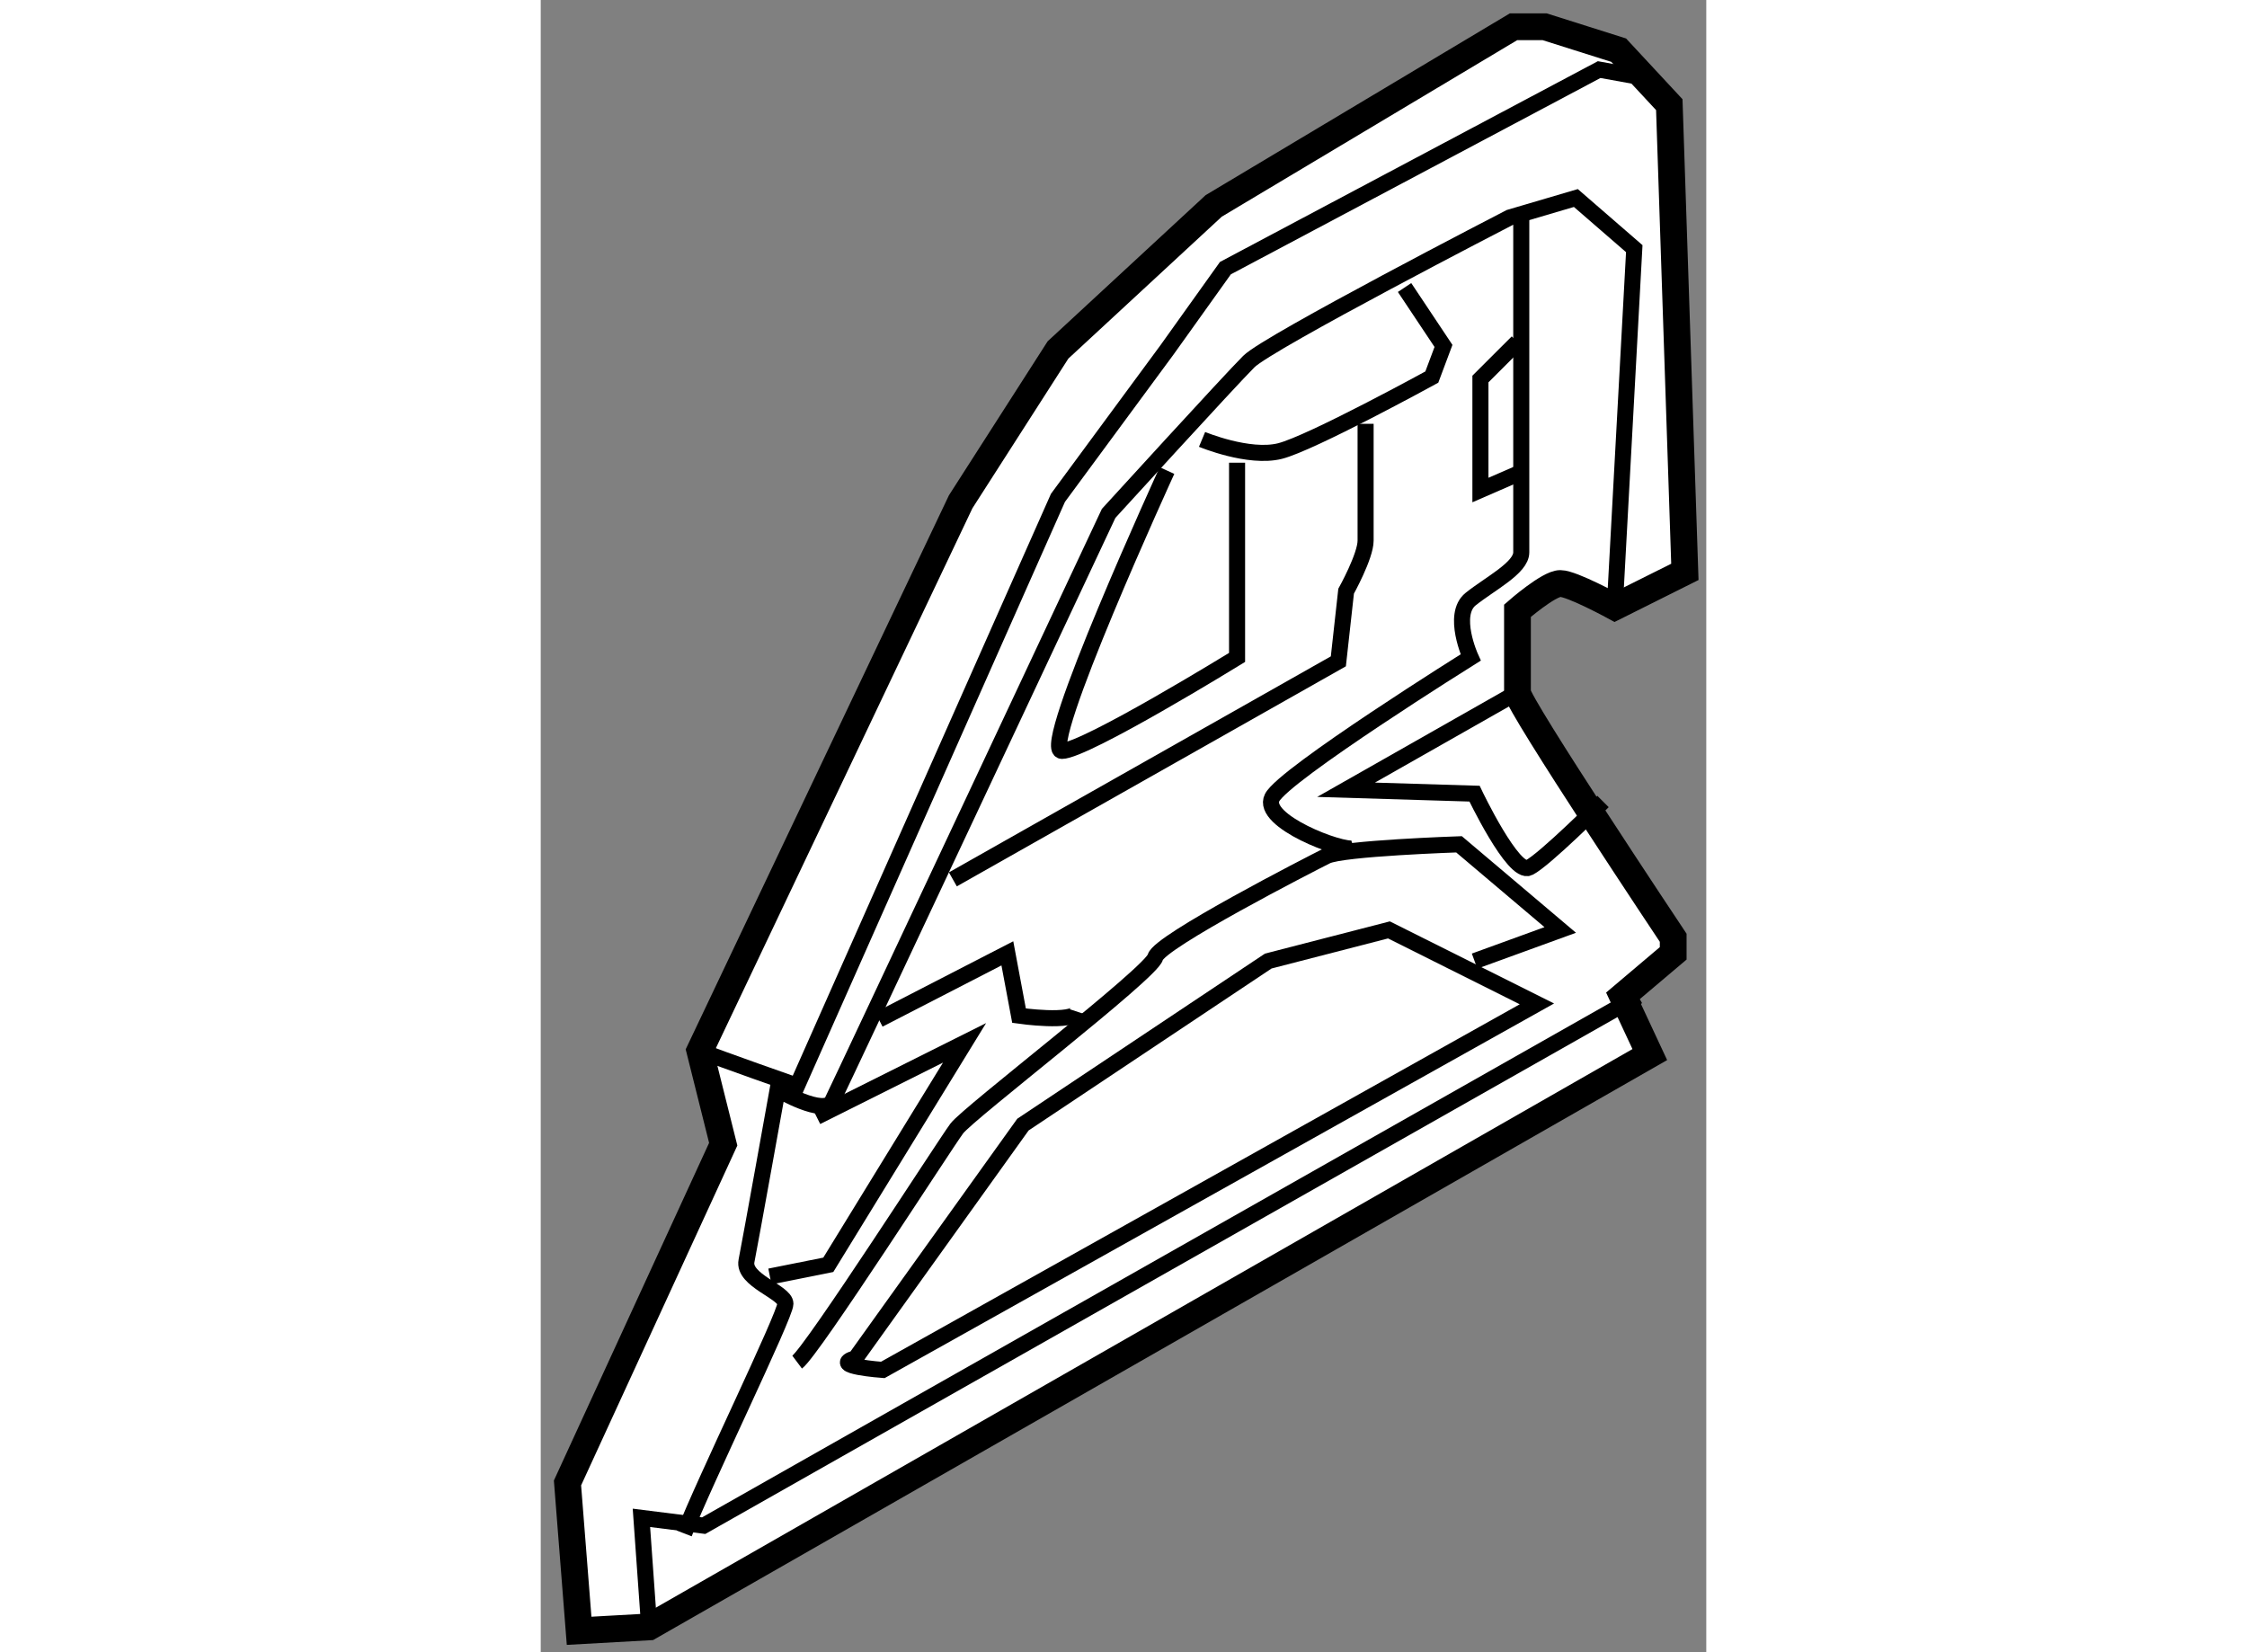
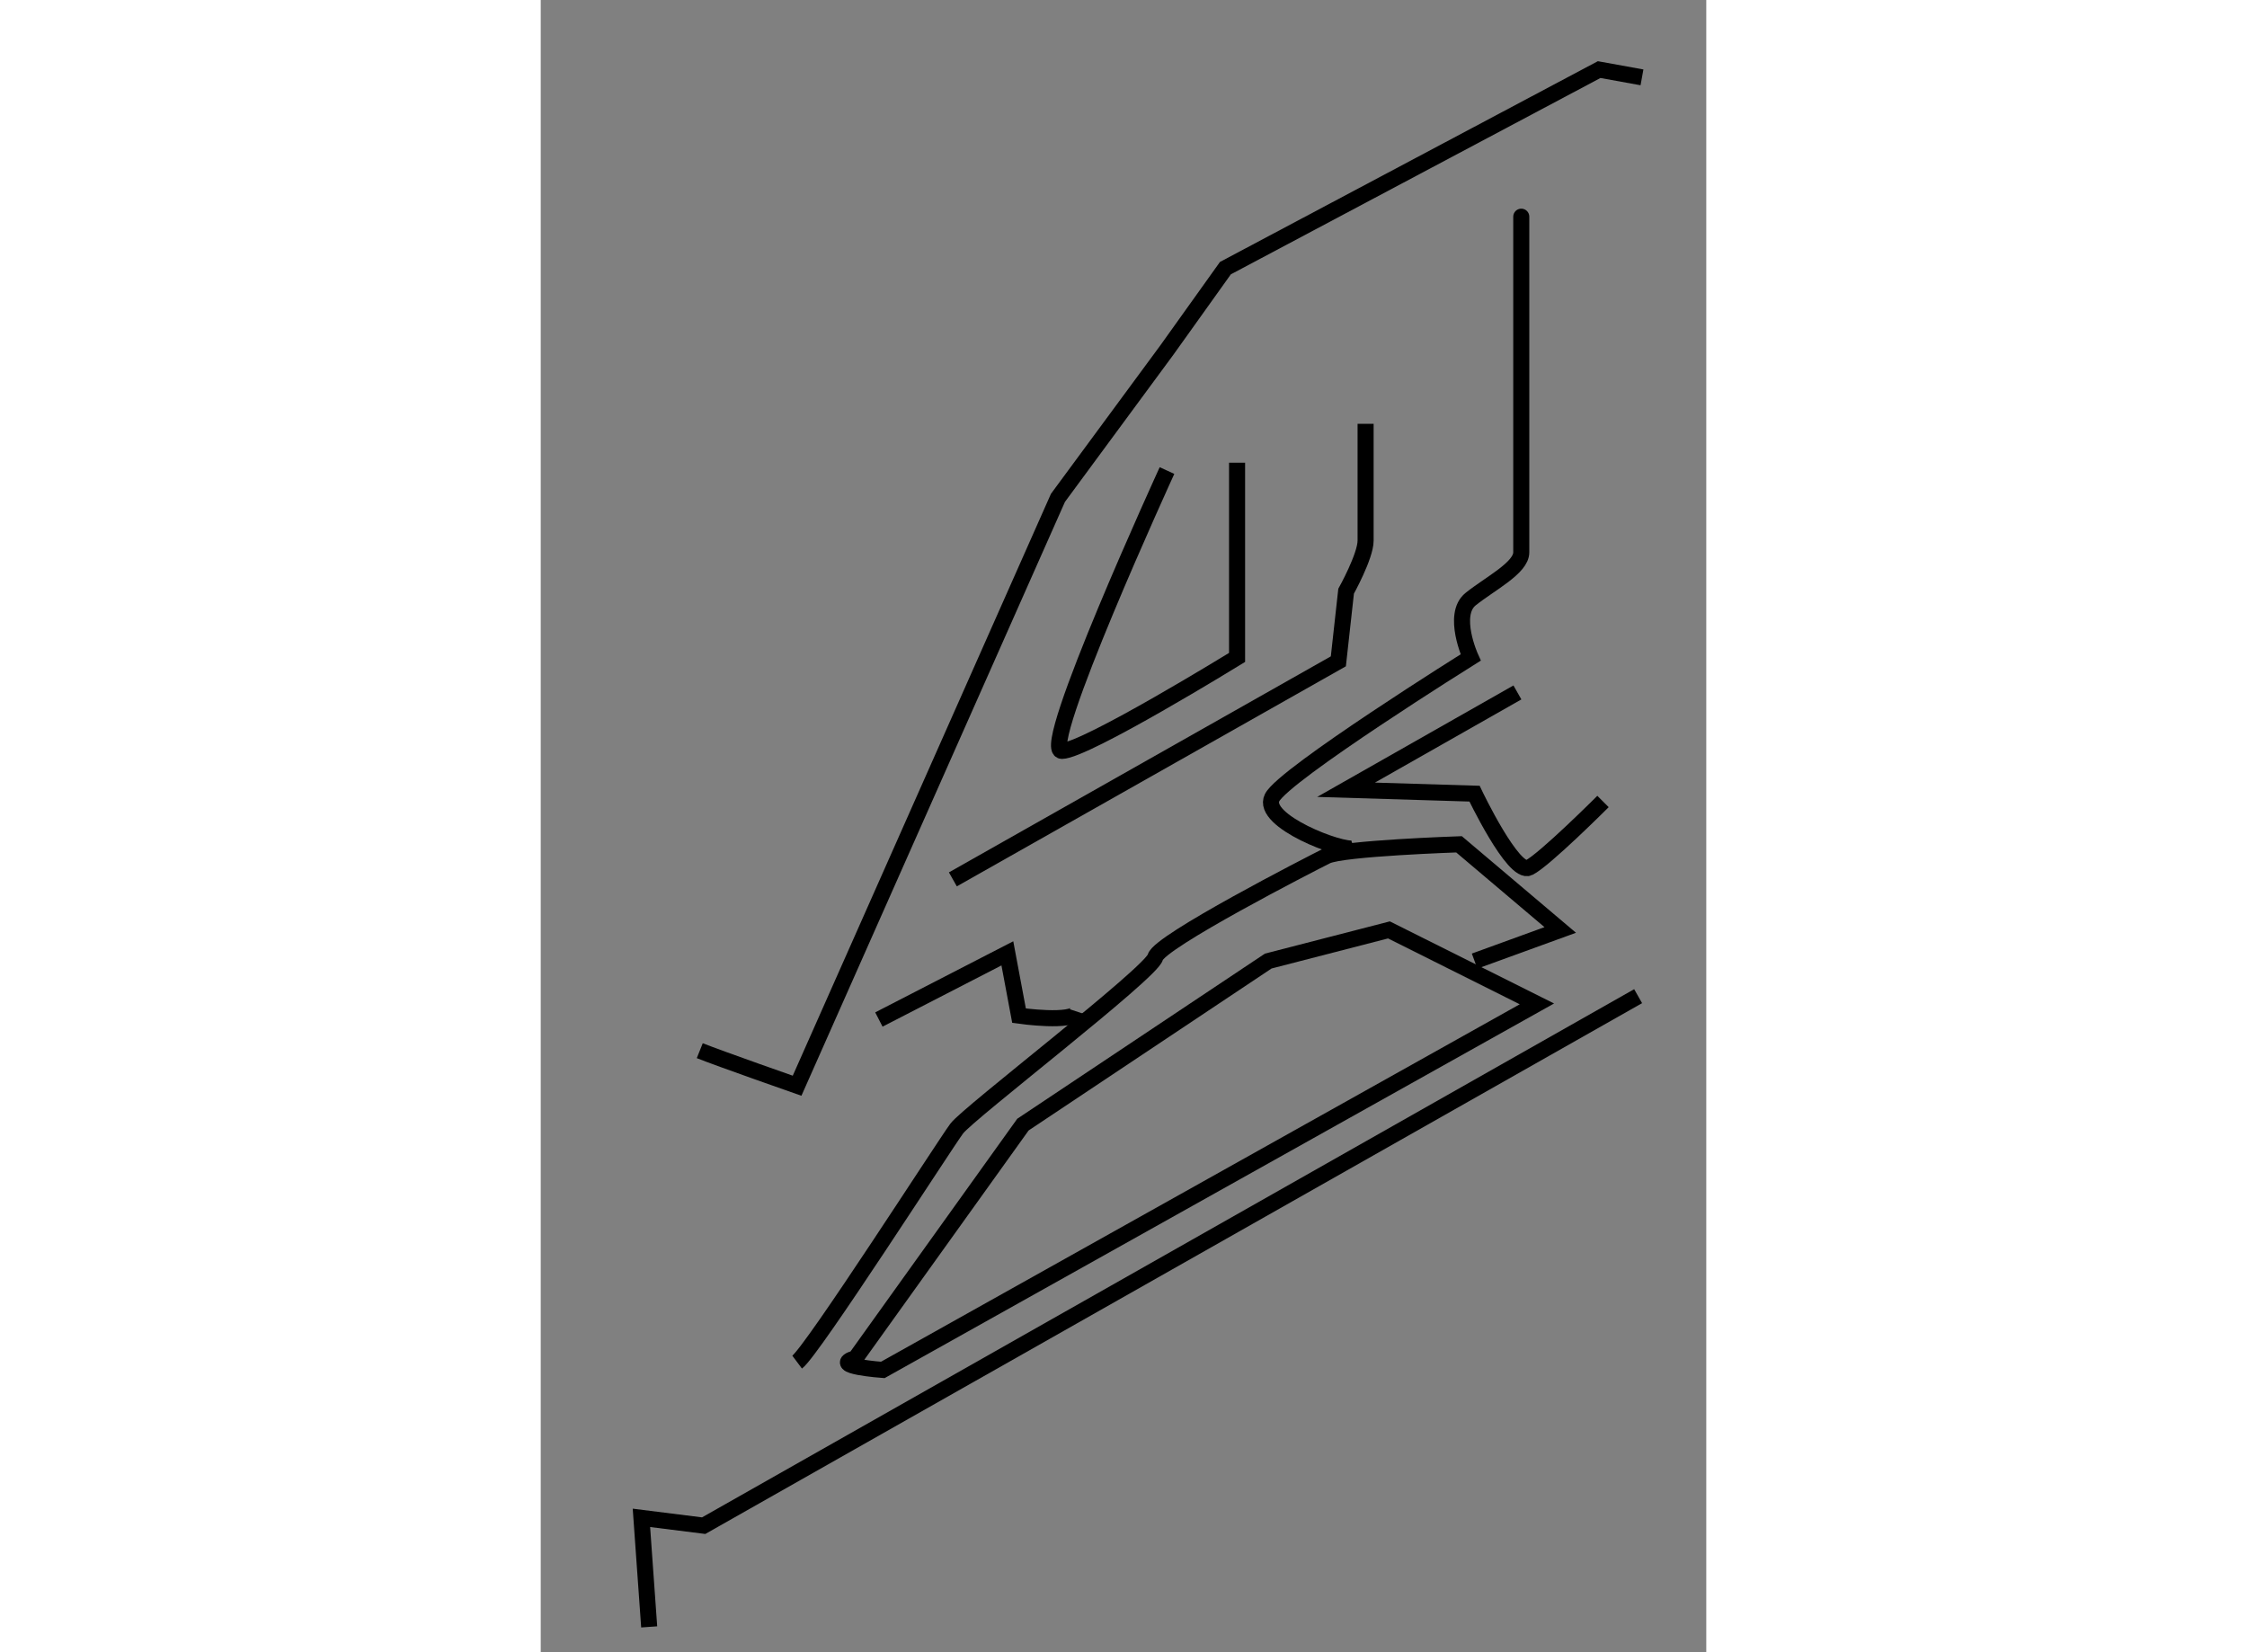
<svg xmlns="http://www.w3.org/2000/svg" version="1.1" x="0px" y="0px" width="244.8px" height="180px" viewBox="14.407 11.609 21.773 30.864" enable-background="new 0 0 244.8 180" xml:space="preserve">
  <rect x="14.407" y="11.609" width="21.773" height="30.864" fill="#808080" stroke="none" />
  <g>
-     <path fill="#FFFFFF" stroke="#000000" stroke-width="0.5" d="M15.124,42.073L16.433,42l18.692-10.691l-0.509-1.091l0.946-0.8    v-0.291c0,0-2.909-4.364-2.909-4.582s0-1.527,0-1.527s0.582-0.509,0.8-0.509s1.018,0.437,1.018,0.437l1.309-0.654l-0.291-8.728    l-0.946-1.018l-1.382-0.437h-0.582l-5.6,3.346l-2.909,2.691l-1.818,2.836l-4.873,10.255l0.437,1.746l-2.909,6.328L15.124,42.073z" />
    <polyline fill="none" stroke="#000000" stroke-width="0.3" points="16.433,42 16.288,39.963 17.451,40.109 34.907,30.218   " />
-     <path fill="none" stroke="#000000" stroke-width="0.3" d="M17.087,40.254c0.364-0.945,1.891-4.073,1.891-4.291    s-0.8-0.437-0.727-0.8c0.073-0.363,0.582-3.2,0.582-3.2s0.873,0.509,1.019,0.218c0.146-0.291,5.164-10.982,5.164-10.982    s2.255-2.473,2.619-2.836c0.363-0.364,4.873-2.691,4.873-2.691l1.236-0.364l1.091,0.946l-0.364,6.691" />
    <path fill="none" stroke="#000000" stroke-width="0.3" d="M17.378,31.236c0.364,0.146,1.818,0.655,1.818,0.655l4.873-10.982    l2.037-2.764l1.091-1.527l6.982-3.709l0.8,0.145" />
-     <polyline fill="none" stroke="#000000" stroke-width="0.3" points="19.561,32.472 22.324,31.09 19.779,35.236 18.688,35.454   " />
    <path fill="none" stroke="#000000" stroke-width="0.3" d="M19.197,37.054c0.291-0.218,2.764-4.073,2.982-4.364    s3.637-2.909,3.709-3.2s2.909-1.746,3.2-1.891s2.473-0.218,2.473-0.218l1.891,1.6l-1.6,0.582" />
    <path fill="none" stroke="#000000" stroke-width="0.3" d="M20.288,36.981l3.127-4.364l4.582-3.055l2.255-0.582l2.764,1.382    L20.797,37.2C20.797,37.2,19.779,37.127,20.288,36.981z" />
    <path fill="none" stroke="#000000" stroke-width="0.3" d="M20.724,30.654l2.4-1.236l0.218,1.164c0,0,1.019,0.146,1.091-0.073" />
    <path fill="none" stroke="#000000" stroke-width="0.3" d="M29.597,27.454c-0.218,0.073-1.746-0.509-1.527-0.945    s3.709-2.618,3.709-2.618s-0.364-0.8,0-1.091s0.945-0.582,0.945-0.873s0-6.619,0-6.255" />
    <path fill="none" stroke="#000000" stroke-width="0.3" d="M32.652,24.544l-3.201,1.818l2.4,0.073c0,0,0.727,1.527,1.018,1.382    s1.382-1.236,1.382-1.236" />
-     <polyline fill="none" stroke="#000000" stroke-width="0.3" points="32.652,17.999 31.961,18.689 31.961,20.763 32.797,20.399       " />
-     <path fill="none" stroke="#000000" stroke-width="0.3" d="M26.761,19.817c0,0,0.873,0.364,1.455,0.218    c0.582-0.146,2.837-1.382,2.837-1.382l0.218-0.582l-0.727-1.091" />
    <path fill="none" stroke="#000000" stroke-width="0.3" d="M22.106,28.036l7.201-4.073l0.145-1.31c0,0,0.364-0.654,0.364-0.945    s0-2.182,0-2.182" />
    <path fill="none" stroke="#000000" stroke-width="0.3" d="M26.106,20.399c0,0-2.4,5.237-1.964,5.237s3.273-1.746,3.273-1.746    v-3.637" />
  </g>
</svg>